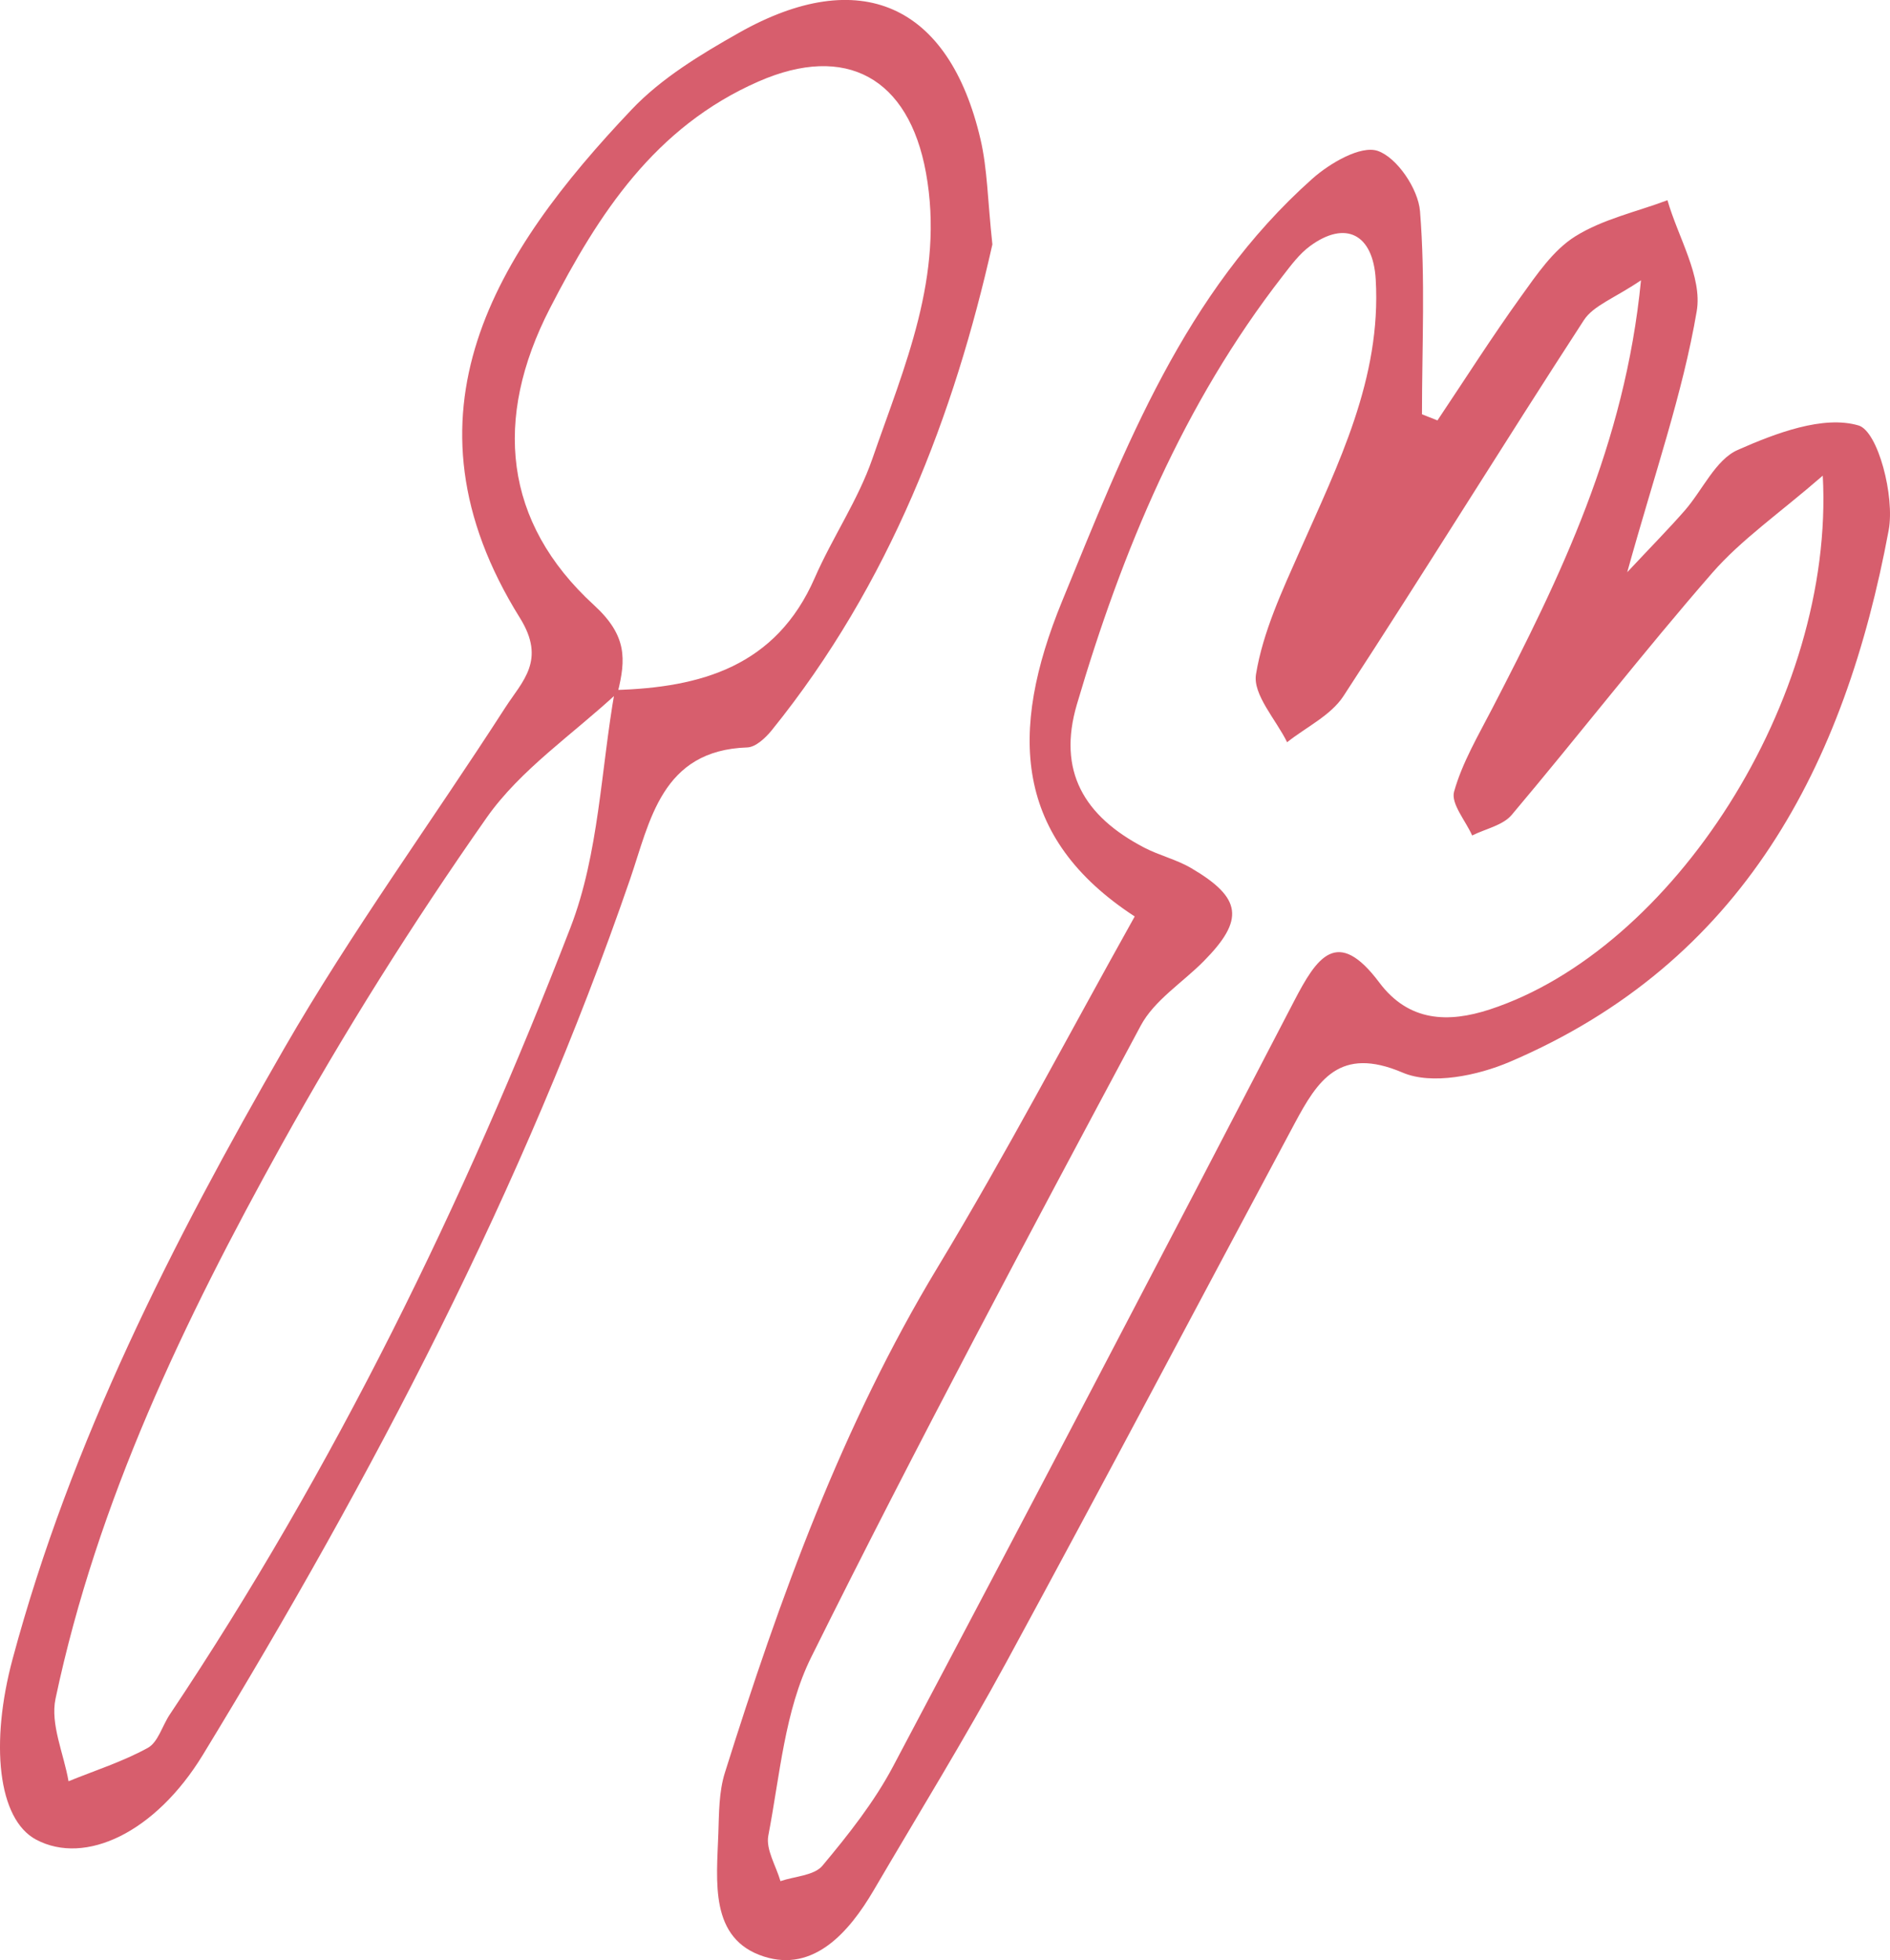
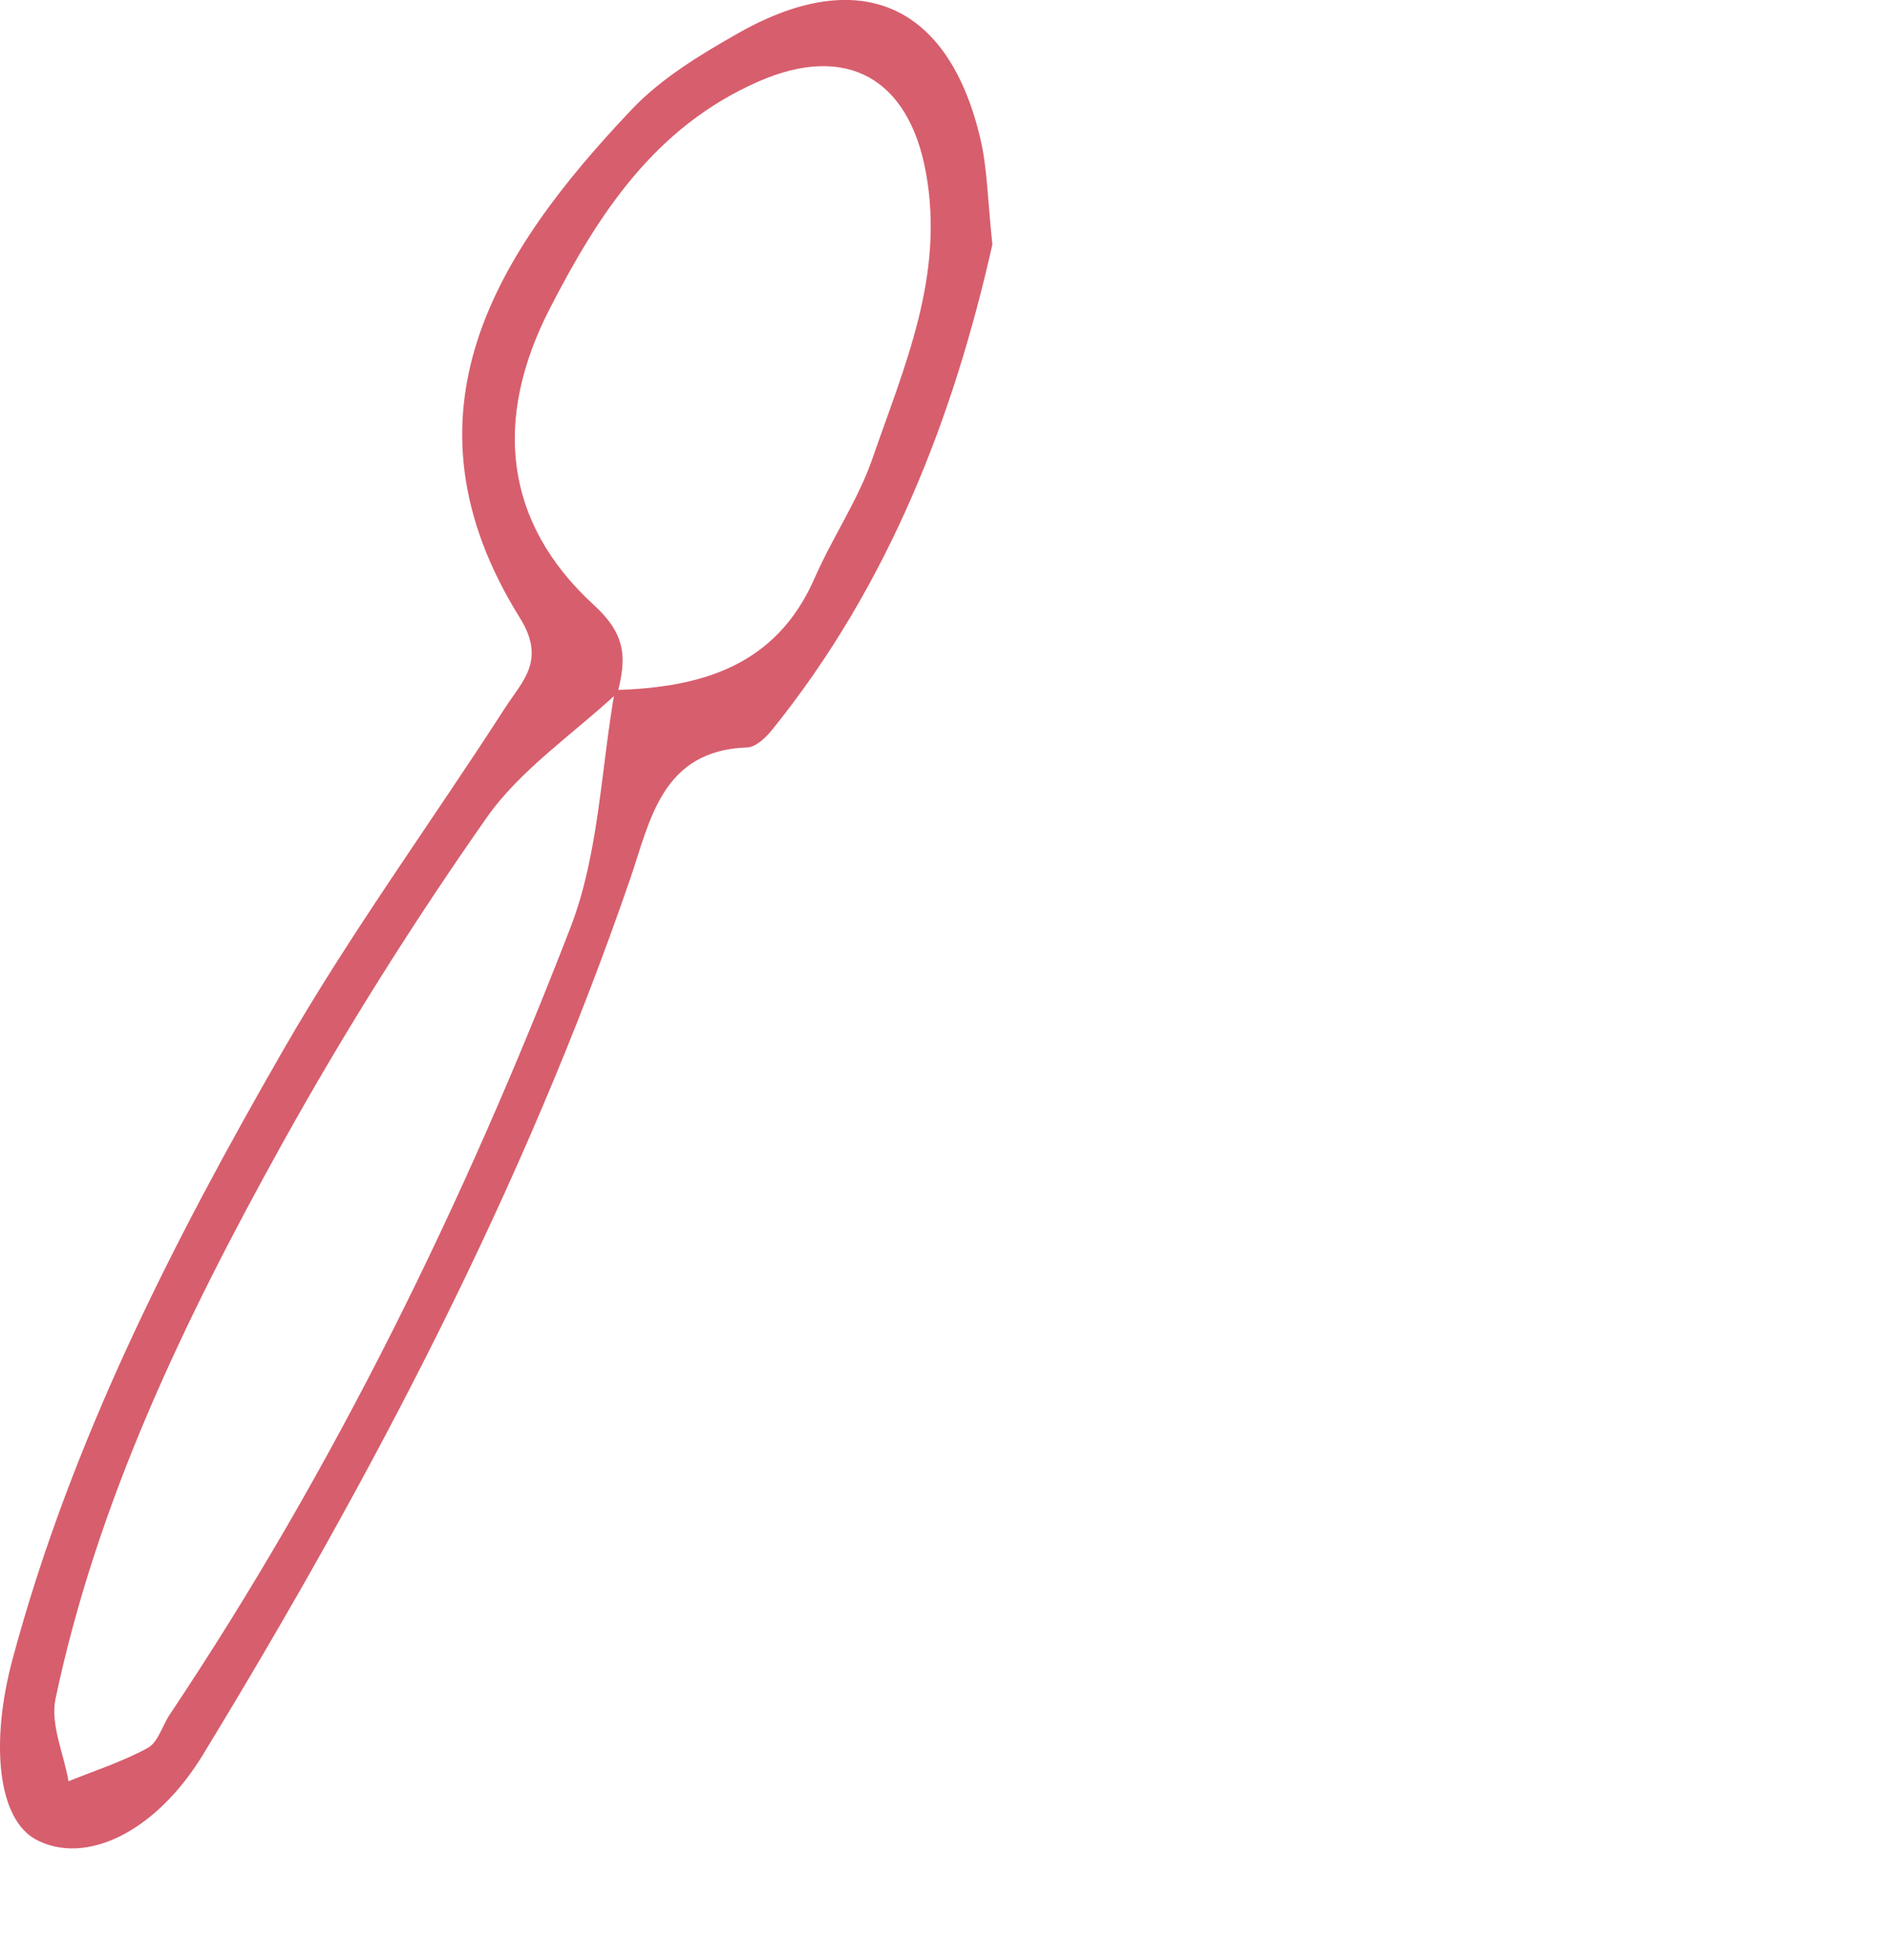
<svg xmlns="http://www.w3.org/2000/svg" id="Layer_2" data-name="Layer 2" width="56.563" height="58.651" viewBox="0 0 56.563 58.651">
  <g id="_デザイン" data-name="デザイン">
    <g>
-       <path d="m43.018,12.581c.829-1.237,1.628-2.495,2.497-3.703.474-.659.967-1.393,1.63-1.807.823-.514,1.831-.733,2.758-1.08.319,1.111,1.051,2.292.876,3.319-.42,2.472-1.265,4.871-2.08,7.811.754-.805,1.253-1.31,1.719-1.843.536-.612.923-1.522,1.589-1.816,1.132-.5,2.557-1.043,3.614-.732.582.171,1.091,2.124.902,3.137-1.309,7.021-4.357,12.924-11.341,15.905-.962.411-2.329.695-3.203.322-1.89-.807-2.546.234-3.239,1.53-2.87,5.364-5.708,10.745-8.612,16.09-1.26,2.318-2.647,4.568-3.981,6.845-.739,1.261-1.797,2.456-3.279,1.984-1.649-.525-1.418-2.257-1.37-3.681.021-.609.016-1.247.195-1.818,1.648-5.241,3.504-10.387,6.371-15.13,2.044-3.382,3.881-6.889,5.895-10.493-3.602-2.347-3.786-5.5-2.173-9.433,1.893-4.615,3.655-9.223,7.485-12.637.526-.469,1.456-1.011,1.962-.836.579.201,1.21,1.139,1.264,1.802.163,2.015.059,4.051.059,6.079.154.061.307.121.461.182Zm6.092-4.194c-.793.538-1.423.753-1.709,1.193-2.425,3.732-4.762,7.522-7.195,11.248-.379.58-1.115.926-1.686,1.38-.335-.682-1.031-1.424-.931-2.035.208-1.267.781-2.49,1.309-3.684,1.152-2.604,2.446-5.163,2.274-8.127-.079-1.363-.904-1.776-1.961-1.003-.323.236-.575.579-.825.901-2.974,3.827-4.804,8.223-6.157,12.814-.586,1.989.204,3.345,2.016,4.288.45.235.964.354,1.4.61,1.528.895,1.607,1.546.379,2.788-.635.642-1.479,1.168-1.886,1.93-3.351,6.265-6.701,12.532-9.86,18.894-.795,1.6-.937,3.537-1.284,5.338-.08.416.232.907.363,1.363.428-.146,1.008-.165,1.256-.461.778-.931,1.549-1.905,2.115-2.973,4.033-7.613,8.029-15.246,11.999-22.893.682-1.314,1.292-2.243,2.553-.559.882,1.178,2.068,1.21,3.304.805,5.45-1.783,10.329-9.262,9.967-15.972-1.314,1.14-2.439,1.913-3.308,2.91-2.059,2.363-3.981,4.844-6.002,7.241-.265.314-.782.415-1.183.615-.197-.442-.641-.953-.541-1.311.243-.866.719-1.671,1.138-2.482,2.04-3.937,3.977-7.907,4.456-12.821Z" style="fill: #d75e6d;" />
      <path d="m29.7,7.311c-1.138,5.071-3.061,10.155-6.599,14.533-.185.23-.484.512-.738.52-2.571.085-2.909,2.208-3.508,3.947-3.19,9.258-7.706,17.863-12.782,26.192-1.423,2.335-3.525,3.319-4.992,2.54-1.149-.611-1.38-2.891-.704-5.405,1.751-6.517,4.788-12.47,8.124-18.262,2.021-3.508,4.423-6.794,6.619-10.203.511-.793,1.233-1.412.44-2.684-3.807-6.106-.705-10.945,3.345-15.213.89-.938,2.067-1.649,3.208-2.294,3.62-2.046,6.288-.86,7.231,3.186.207.887.213,1.821.355,3.142Zm-11.297,13.335c2.579-.073,4.824-.709,5.98-3.355.529-1.211,1.297-2.328,1.726-3.568.955-2.761,2.165-5.467,1.602-8.559-.515-2.828-2.387-3.876-5.012-2.725-3.101,1.36-4.783,3.952-6.244,6.792-1.693,3.292-1.393,6.391,1.322,8.875.994.91.957,1.616.708,2.619-1.326,1.237-2.907,2.294-3.925,3.746-2.209,3.151-4.271,6.426-6.138,9.792-2.907,5.24-5.508,10.643-6.76,16.563-.161.762.246,1.644.389,2.47.796-.323,1.624-.587,2.372-.998.308-.17.433-.662.657-.997,4.931-7.374,8.805-15.302,11.993-23.549.854-2.21.909-4.729,1.331-7.107Z" style="fill: #d75e6d;" />
    </g>
  </g>
</svg>